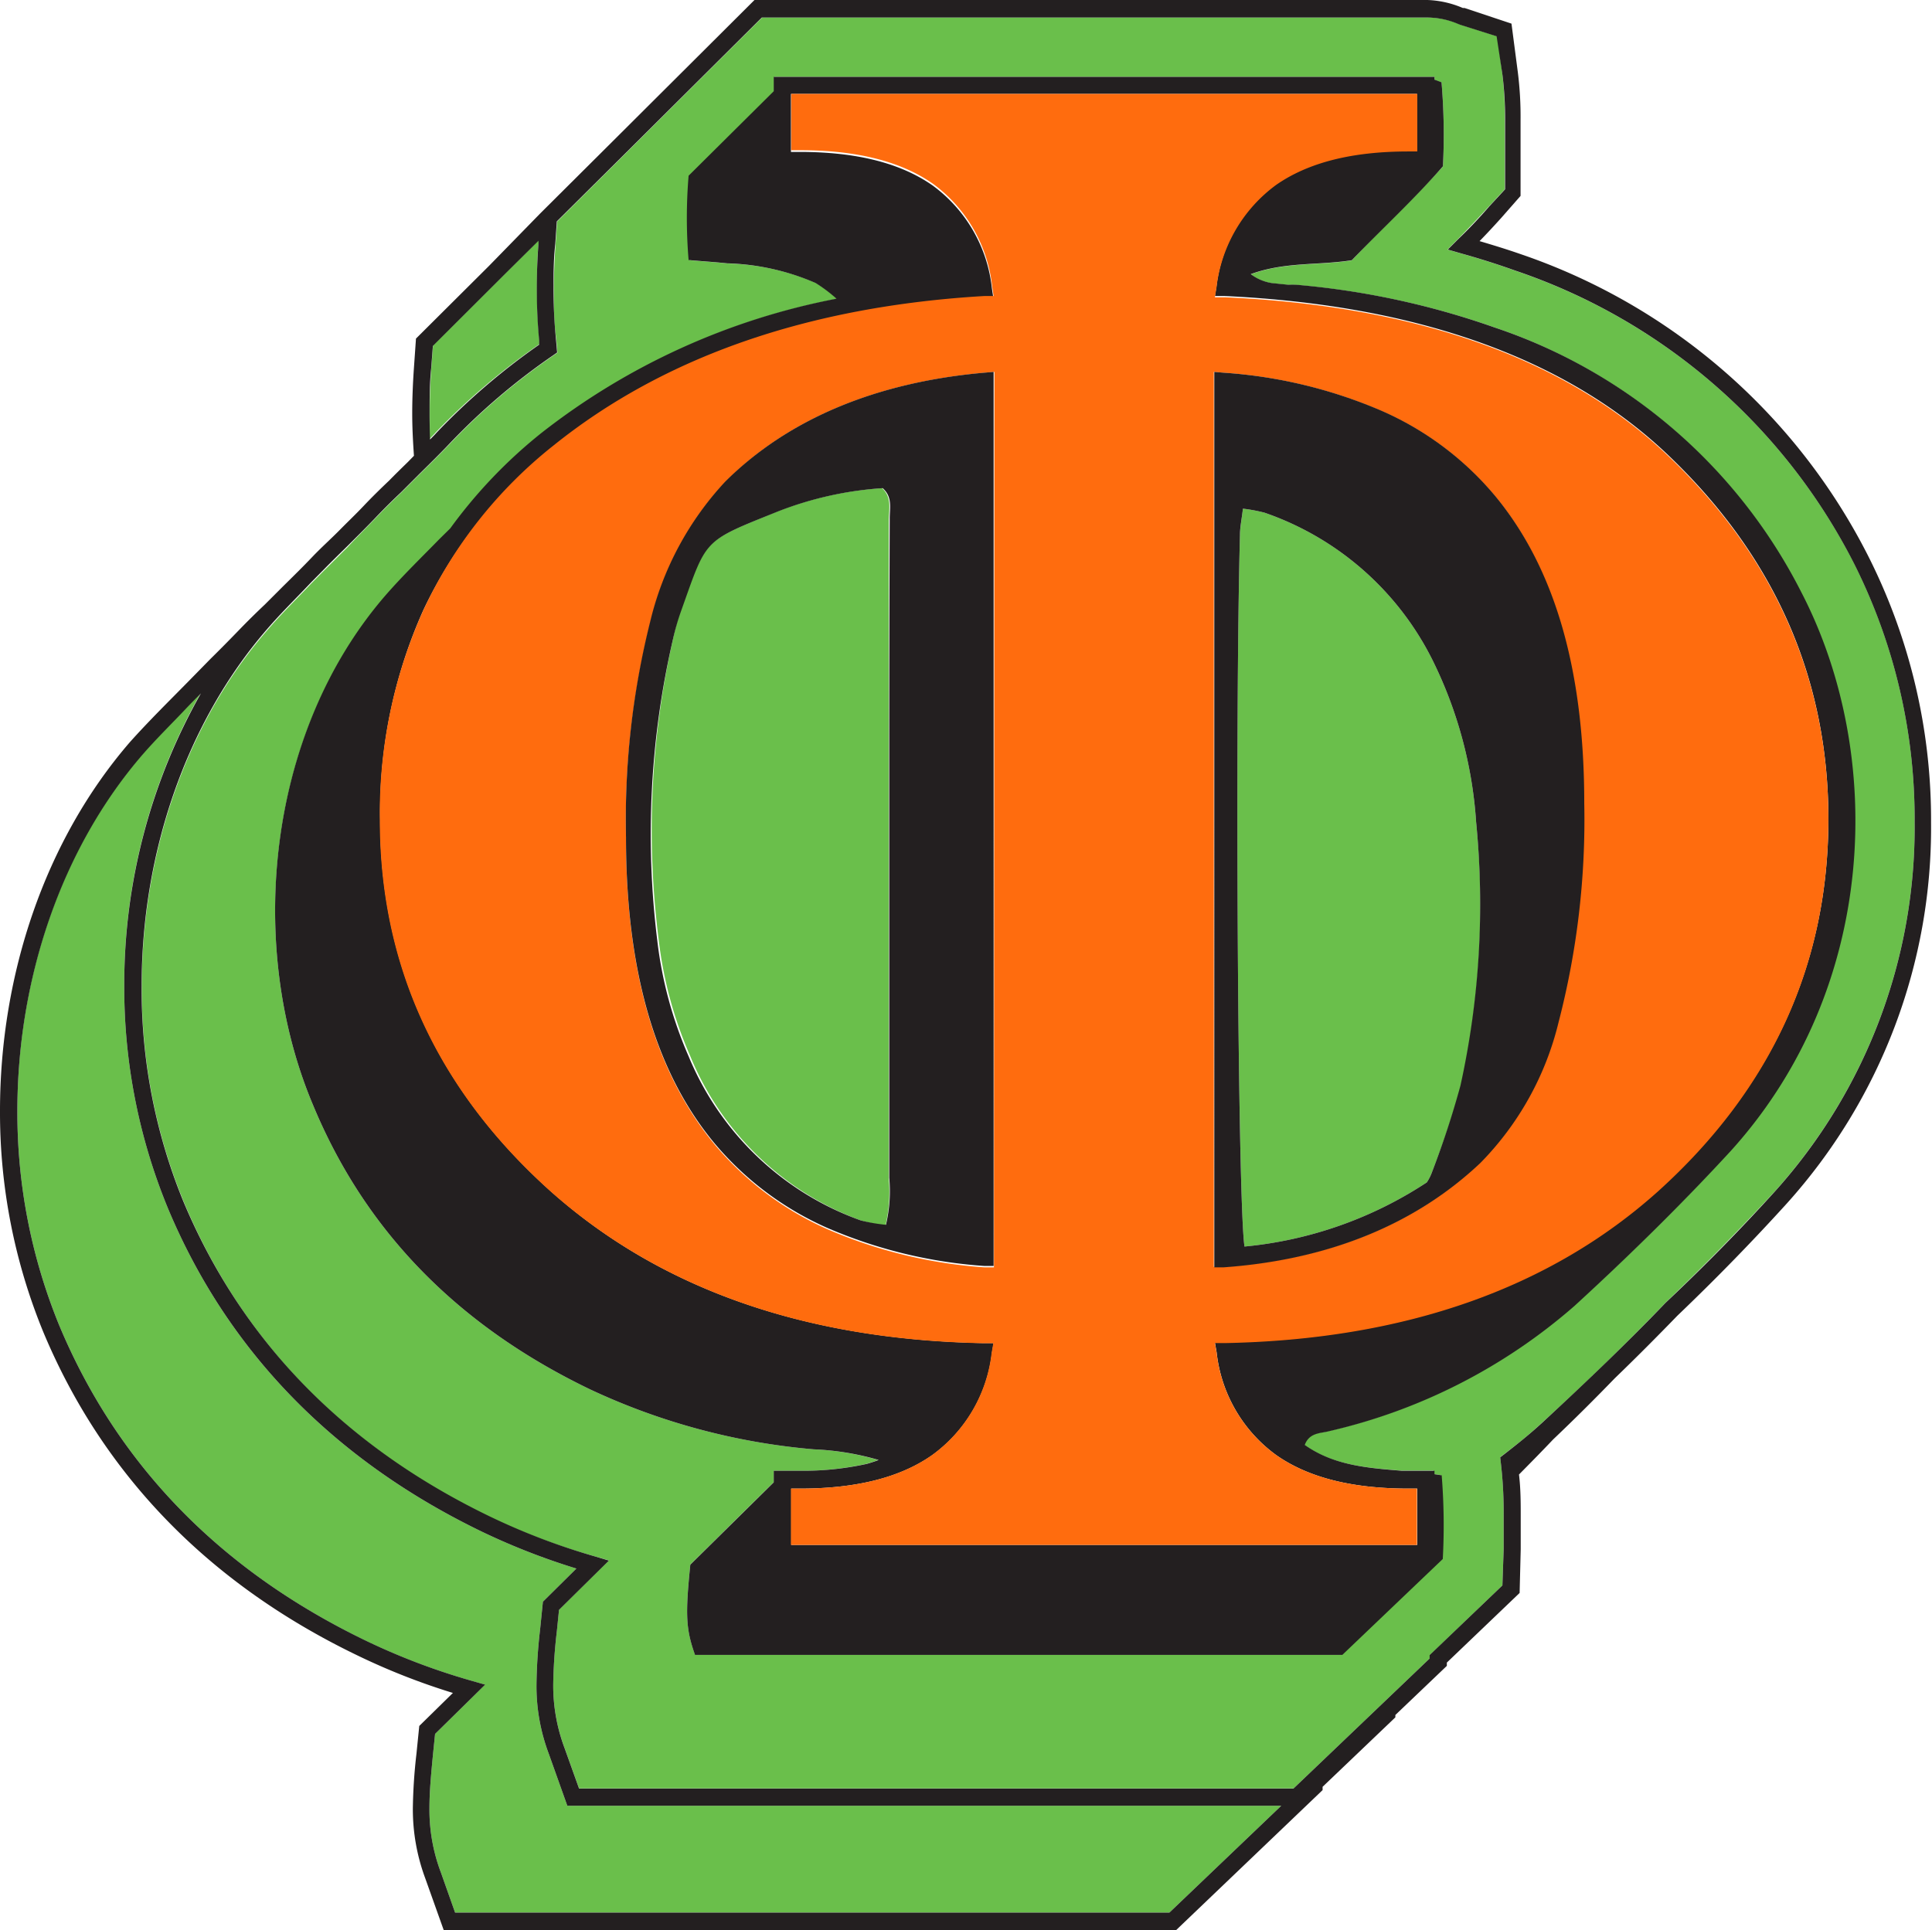
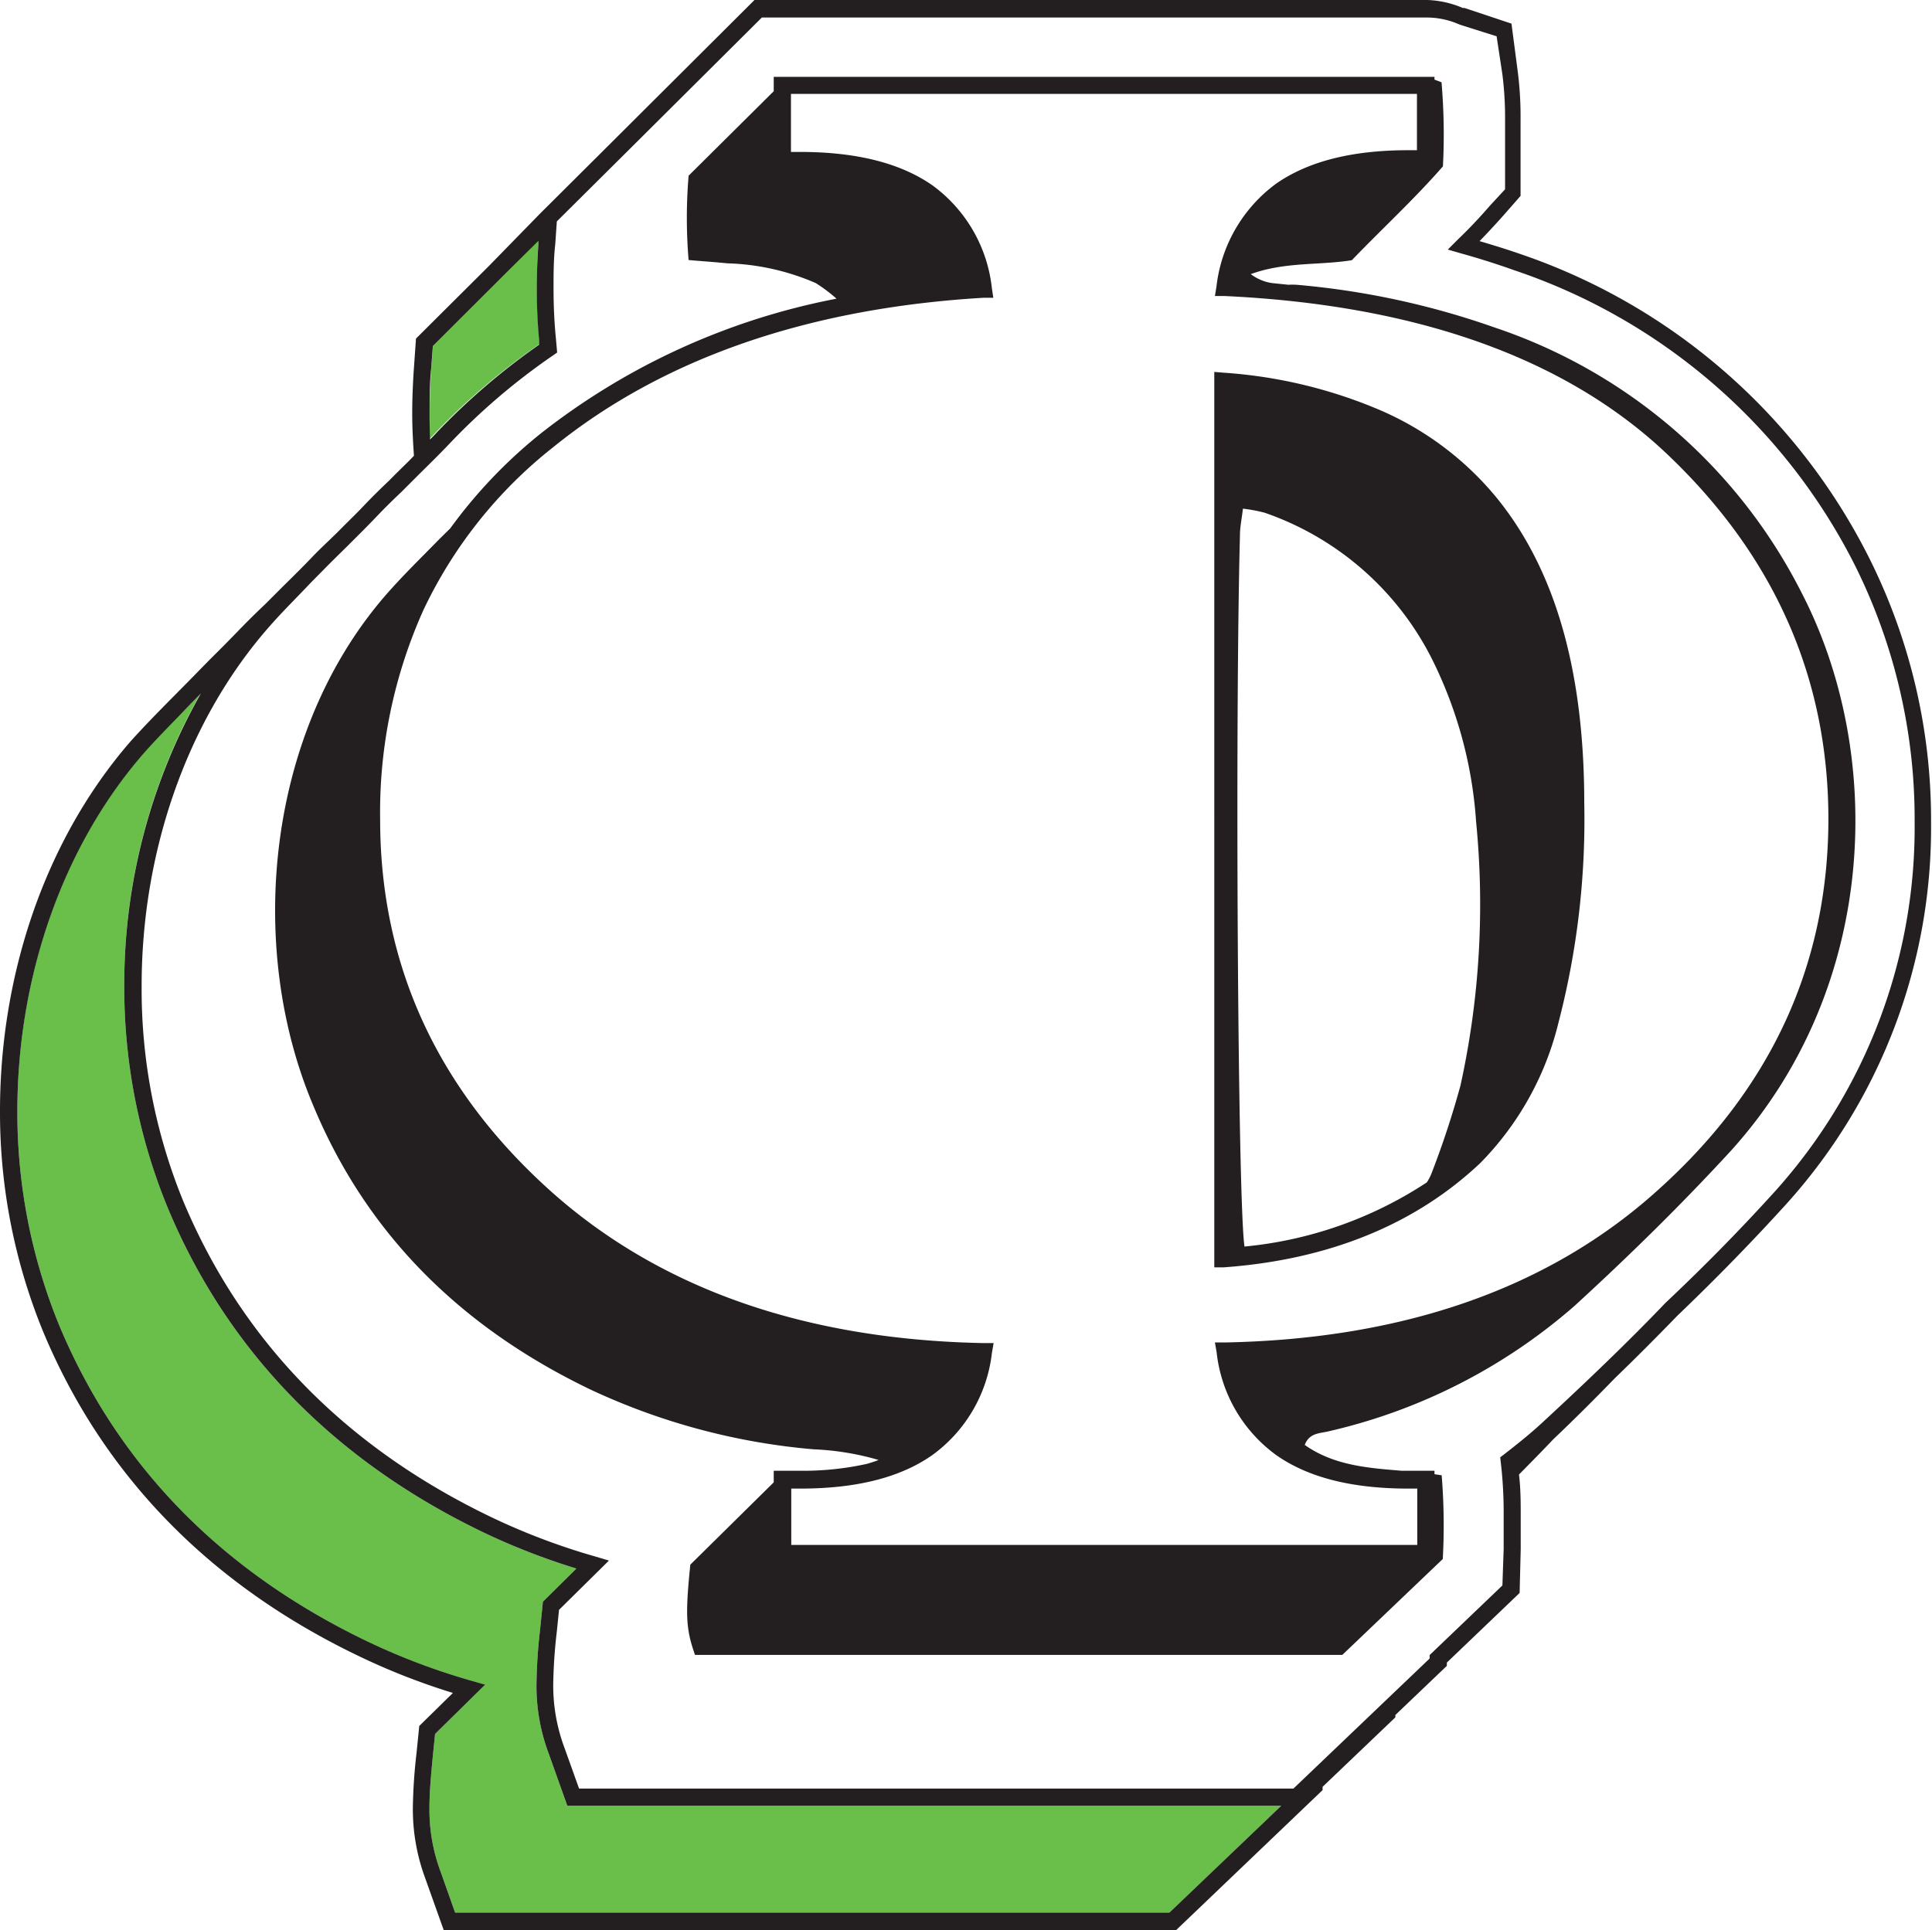
<svg xmlns="http://www.w3.org/2000/svg" viewBox="0 0 123.45 123.35">
  <g id="Layer_2" data-name="Layer 2">
    <g id="Layer_1-2" data-name="Layer 1">
      <path d="M34.46,22l0-.28c-.1-1.07-.15-2.15-.15-3.27,0-.95,0-1.92.11-2.93v-.16l-2.1,2.08v0l-4.65,4.64-.11,1.44c-.07,1-.1,1.94-.1,2.86,0,.56,0,1.11,0,1.66.13-.14.27-.27.39-.41A43.16,43.16,0,0,1,34.46,22Z" fill="#6abf4b" />
      <path d="M81.11,115.41H36.25l-1.18-3.31a12.29,12.29,0,0,1-.79-4.48,33.86,33.86,0,0,1,.23-3.47l.18-1.78,2.14-2.12a43.28,43.28,0,0,1-5.94-2.31C21.36,93.36,14.54,86.36,10.72,77.2A37,37,0,0,1,7.94,63a37.74,37.74,0,0,1,4.9-18.73l-.08.09c-.28.27-.55.55-.82.83-.94.95-1.91,1.92-2.83,3-5.21,6-8,14.38-8,22.77A35.86,35.86,0,0,0,3.79,84.72c3.73,8.91,10.31,15.68,19.64,20.17a42.27,42.27,0,0,0,6.65,2.52l.91.26-3.19,3.15-.14,1.38c-.13,1.34-.22,2.41-.22,3.36a11.34,11.34,0,0,0,.73,4.11l.91,2.57H74.72l7.15-6.83Z" fill="#6abf4b" />
-       <path d="M93.39,16.21l-.9-.26.66-.66c.67-.68,1.33-1.38,2-2.11l1-1.08V10.67c0-.46,0-.91,0-1.34s0-1.12,0-1.68A22,22,0,0,0,96,4.76l-.32-2.44-2.34-.74-.17-.07h0a5.11,5.11,0,0,0-1.91-.39H48.7l-8.44,8.4v0L35.6,14.16l-.1,1.45c-.07,1-.11,1.93-.11,2.85,0,1.09,0,2.14.15,3.17l.08.91-.27.19a41.48,41.48,0,0,0-6.66,5.69c-.6.63-1.21,1.23-1.86,1.87l-1.18,1.18h0c-.55.52-1.09,1.05-1.61,1.6S22.82,34.31,22.18,35c-.5.49-1,1-1.48,1.47l-.82.83c-.94,1-1.9,1.92-2.82,3-5.22,6-8,14.37-8,22.77a35.78,35.78,0,0,0,2.69,13.76c3.73,8.91,10.31,15.68,19.63,20.17A42.42,42.42,0,0,0,38,99.47l.91.26-3.19,3.15-.14,1.38a33,33,0,0,0-.23,3.36,11.38,11.38,0,0,0,.73,4.11L37,114.3H82.66l8.7-8.31v-.21L96,101.33,96.08,99h0c0-.71,0-1.42,0-2.15a27.6,27.6,0,0,0-.14-3l-.08-.72.25-.19c.84-.64,1.65-1.29,2.41-2,2.92-2.66,5.52-5.19,7.9-7.68h0c2.55-2.44,4.85-4.8,7-7.13a34.77,34.77,0,0,0,8.92-23.6,36.33,36.33,0,0,0-3.84-16.46A37.91,37.91,0,0,0,96.79,17.29h0C95.67,16.89,94.54,16.53,93.39,16.21Zm21.67,21.65c5.34,10.31,4.94,25.23-4.51,35.68-3.14,3.47-6.5,6.76-10,9.92a36.09,36.09,0,0,1-15.67,8c-.57.15-1.26.08-1.56.88,1.86,1.31,4,1.47,6.19,1.65h2.1v.22l.46.07a39.89,39.89,0,0,1,.07,5.35l-6.42,6.13H44.41c-.58-1.64-.63-2.54-.3-5.77l5.33-5.26V94H51.1a18.85,18.85,0,0,0,4.26-.44c.24-.07.5-.15.75-.25A17.31,17.31,0,0,0,52,92.63,42,42,0,0,1,37.71,88.8C29.6,84.9,23.47,79,20,70.62,15.74,60.52,17,46.91,24.64,38.11c1.1-1.27,2.31-2.44,3.48-3.64l.7-.69a31.42,31.42,0,0,1,5.84-6.11A44,44,0,0,1,53.5,19.1a9.74,9.74,0,0,0-1.33-1,15.24,15.24,0,0,0-5.65-1.26c-.77-.08-1.55-.13-2.47-.21a32.47,32.47,0,0,1,0-5.39l5.42-5.4V4.91H91.66V5.1l.45.17a39.53,39.53,0,0,1,.09,5.37c-1.8,2-3.9,3.93-5.82,6-2.12.34-4.26.09-6.46.89a3,3,0,0,0,1.34.57l1.07.11a4.36,4.36,0,0,1,.51,0A51.19,51.19,0,0,1,95.5,20.93,34.13,34.13,0,0,1,115.06,37.86Z" fill="#6abf4b" />
-       <path d="M94.32,52.53A27.37,27.37,0,0,0,91.5,42.12a18.87,18.87,0,0,0-10.69-9.35,10,10,0,0,0-1.39-.26c-.08.68-.18,1.18-.19,1.69-.32,12-.14,42.61.29,45.47a25.55,25.55,0,0,0,11.65-4.1,3.09,3.09,0,0,0,.34-.68,57.48,57.48,0,0,0,1.85-5.51A53.89,53.89,0,0,0,94.32,52.53Z" fill="#6abf4b" />
-       <path d="M56.36,31.2a22.41,22.41,0,0,0-6.67,1.48c-4.89,2-4.54,1.7-6.22,6.4A15.71,15.71,0,0,0,43,40.86a55.41,55.41,0,0,0-.91,19.21,25.89,25.89,0,0,0,2,7.39A18.72,18.72,0,0,0,55,78a10.69,10.69,0,0,0,1.58.33,9.32,9.32,0,0,0,.21-3q0-13.51,0-27c0-5,0-10.06,0-15.1C56.8,32.52,57,31.78,56.36,31.2Z" fill="#6abf4b" />
      <path d="M97.16,16.24l-.18.53.18-.53c-.86-.3-1.74-.57-2.62-.83.48-.49.95-1,1.4-1.5l1.22-1.39V10.67l0-1.32c0-.55,0-1.12,0-1.7a22.7,22.7,0,0,0-.17-3l-.41-3.14-3-1-.11,0h0A6.28,6.28,0,0,0,91.21,0h-43L39.18,9V9l-4.65,4.63v0L31.24,17v0l-4.66,4.64-.13,1.86c-.07,1-.11,2-.11,2.93s.05,1.81.11,2.7l-.39.4c-.4.39-.8.78-1.19,1.18h0c-.56.53-1.11,1.07-1.64,1.63s-1,1-1.52,1.53S20.52,35,19.94,35.61s-1.18,1.2-1.83,1.84l-1.19,1.19h0c-.55.52-1.1,1.06-1.64,1.62s-1.18,1.21-1.83,1.85L12,43.59l-.82.83c-.94.95-1.92,1.94-2.87,3C2.86,53.72,0,62.32,0,71A36.91,36.91,0,0,0,2.77,85.14C6.6,94.3,13.41,101.3,23,105.88a42.82,42.82,0,0,0,5.94,2.32l-2.15,2.11-.18,1.78a34,34,0,0,0-.23,3.47,12.69,12.69,0,0,0,.79,4.48l1.18,3.31H75.16l9.35-8.94v-.21l4.65-4.44v-.15l3.29-3.14v-.21l4.65-4.45.07-2.8h0c0-.71,0-1.43,0-2.18s0-1.69-.11-2.59c.74-.75,1.48-1.5,2.18-2.24,1.39-1.32,2.69-2.62,3.94-3.91,1.41-1.36,2.74-2.7,4-4,2.56-2.45,4.87-4.83,7-7.18a35.88,35.88,0,0,0,9.21-24.34,37.39,37.39,0,0,0-4-17A39,39,0,0,0,97.16,16.24ZM118.5,36.08a36.33,36.33,0,0,1,3.84,16.46,34.77,34.77,0,0,1-8.92,23.6c-2.11,2.33-4.41,4.69-7,7.13h0c-2.38,2.49-5,5-7.9,7.68-.76.7-1.57,1.35-2.41,2l-.25.19.08.72a27.6,27.6,0,0,1,.14,3c0,.73,0,1.44,0,2.15h0L96,101.33l-4.65,4.45V106l-8.7,8.31H37l-.92-2.57a11.38,11.38,0,0,1-.73-4.11,33,33,0,0,1,.23-3.36l.14-1.38,3.19-3.15L38,99.47a42.42,42.42,0,0,1-6.66-2.53c-9.32-4.49-15.9-11.26-19.63-20.17A35.78,35.78,0,0,1,9.05,63c0-8.4,2.79-16.74,8-22.77.92-1.07,1.88-2,2.82-3l.82-.83c.48-.49,1-1,1.48-1.47.64-.64,1.26-1.25,1.85-1.87s1.06-1.08,1.61-1.6h0l1.18-1.18c.65-.64,1.26-1.24,1.86-1.87a41.48,41.48,0,0,1,6.66-5.69l.27-.19-.08-.91c-.1-1-.15-2.08-.15-3.17,0-.92,0-1.87.11-2.85l.1-1.45,4.66-4.63v0l8.44-8.4H91.21a5.11,5.11,0,0,1,1.91.39h0l.17.07,2.34.74L96,4.76a22,22,0,0,1,.17,2.89c0,.56,0,1.12,0,1.68s0,.88,0,1.34V12.1l-1,1.08c-.63.73-1.29,1.43-2,2.11l-.66.66.9.26c1.15.32,2.28.68,3.4,1.08h0A37.91,37.91,0,0,1,118.5,36.08ZM73.17,122.24H29.08l-.91-2.57a11.34,11.34,0,0,1-.73-4.11c0-1,.09-2,.22-3.36l.14-1.38L31,107.67l-.91-.26a42.27,42.27,0,0,1-6.65-2.52C14.1,100.4,7.52,93.63,3.79,84.72A35.86,35.86,0,0,1,1.11,71c0-8.39,2.79-16.74,8-22.77.92-1.06,1.89-2,2.83-3,.27-.28.54-.56.82-.83l.08-.09A37.74,37.74,0,0,0,7.94,63,37,37,0,0,0,10.72,77.2c3.82,9.16,10.64,16.16,20.17,20.74a43.28,43.28,0,0,0,5.94,2.31l-2.14,2.12-.18,1.78a33.86,33.86,0,0,0-.23,3.47,12.29,12.29,0,0,0,.79,4.48l1.18,3.31H81.87l-7.15,6.83ZM27.45,26.41c0-.92,0-1.87.1-2.86l.11-1.44,4.65-4.64v0l2.1-2.08v.16c-.08,1-.11,2-.11,2.93,0,1.12.05,2.2.15,3.27l0,.28a43.16,43.16,0,0,0-6.58,5.65c-.12.14-.26.27-.39.41C27.46,27.52,27.45,27,27.45,26.41Z" fill="#231f20" />
      <path d="M82.84,18.2a4.36,4.36,0,0,0-.51,0l-1.07-.11a3,3,0,0,1-1.34-.57c2.2-.8,4.34-.55,6.46-.89,1.92-2,4-3.91,5.82-6a39.53,39.53,0,0,0-.09-5.37l-.45-.17V4.91H49.44v.92L44,11.23a32.47,32.47,0,0,0,0,5.39c.92.08,1.7.13,2.47.21a15.24,15.24,0,0,1,5.65,1.26,9.74,9.74,0,0,1,1.33,1,44,44,0,0,0-18.84,8.57,31.42,31.42,0,0,0-5.84,6.11l-.7.69c-1.17,1.2-2.38,2.37-3.48,3.64C17,46.91,15.74,60.52,20,70.62,23.47,79,29.6,84.9,37.71,88.8A42,42,0,0,0,52,92.63a17.31,17.31,0,0,1,4.14.68c-.25.1-.51.18-.75.25A18.85,18.85,0,0,1,51.1,94H49.44v.74L44.11,100c-.33,3.23-.28,4.13.3,5.77H85.77l6.42-6.13a39.89,39.89,0,0,0-.07-5.35l-.46-.07V94h-2.1c-2.19-.18-4.33-.34-6.19-1.65.3-.8,1-.73,1.56-.88a36.09,36.09,0,0,0,15.67-8c3.45-3.16,6.81-6.45,10-9.92,9.45-10.45,9.85-25.37,4.51-35.68A34.13,34.13,0,0,0,95.5,20.93,51.19,51.19,0,0,0,82.84,18.2ZM78.27,85.8h-.64l.11.63A9.37,9.37,0,0,0,81.55,93c2.08,1.46,4.9,2.14,8.45,2.14h.56v3.6h-40v-3.6h.56c3.55,0,6.37-.68,8.45-2.14a9.37,9.37,0,0,0,3.81-6.53l.11-.63h-.64c-11.45-.22-20.72-3.5-27.67-9.72-7.24-6.5-10.88-14.44-10.89-23.71A31.57,31.57,0,0,1,27.05,39a29.08,29.08,0,0,1,8.3-10.42c7-5.67,16.28-8.89,27.52-9.55l.6,0-.09-.6a9.38,9.38,0,0,0-3.78-6.57c-2.08-1.46-4.92-2.15-8.5-2.15h-.56V6h40v3.6H90c-3.56,0-6.38.69-8.46,2.14a9.48,9.48,0,0,0-3.81,6.57l-.1.61.62,0c12.43.58,22,4.05,28.45,10.27,6.74,6.47,10.12,14.22,10.13,23.13,0,9.27-3.63,17.21-10.86,23.71C99.05,82.3,89.76,85.58,78.27,85.8Z" fill="#231f20" />
-       <path d="M116.83,52.37c0-8.91-3.39-16.66-10.13-23.13C100.22,23,90.68,19.55,78.25,19l-.62,0,.1-.61a9.48,9.48,0,0,1,3.81-6.57c2.08-1.45,4.9-2.14,8.46-2.14h.56V6h-40v3.6h.56c3.58,0,6.42.69,8.5,2.15a9.38,9.38,0,0,1,3.78,6.57l.09.6-.6,0c-11.24.66-20.47,3.88-27.52,9.55A29.08,29.08,0,0,0,27.05,39a31.57,31.57,0,0,0-2.78,13.42c0,9.27,3.65,17.21,10.89,23.71,7,6.22,16.22,9.5,27.67,9.72h.64l-.11.63A9.37,9.37,0,0,1,59.55,93c-2.08,1.46-4.9,2.14-8.45,2.14h-.56v3.6h40v-3.6H90c-3.55,0-6.37-.68-8.45-2.14a9.37,9.37,0,0,1-3.81-6.53l-.11-.63h.64c11.49-.22,20.78-3.5,27.7-9.72C113.2,69.58,116.82,61.64,116.83,52.37ZM63.51,81l-.6,0a30.52,30.52,0,0,1-10-2.42,19.89,19.89,0,0,1-7.21-5.39C41.82,68.51,40,62,40,53.51a52,52,0,0,1,1.58-13.8,19.9,19.9,0,0,1,4.8-8.94c4-4,9.63-6.34,16.56-6.95l.6-.05ZM99.56,65.3a19.28,19.28,0,0,1-5,9h0c-4.18,4-9.72,6.19-16.41,6.67l-.59,0V23.77l.6.05a30.7,30.7,0,0,1,10.08,2.43,19.77,19.77,0,0,1,7.23,5.39c3.84,4.61,5.7,11.16,5.7,19.64A51.48,51.48,0,0,1,99.56,65.3Z" fill="#ff6c0e" />
      <path d="M88.27,26.25a30.7,30.7,0,0,0-10.08-2.43l-.6-.05V81l.59,0c6.69-.48,12.23-2.72,16.41-6.67h0a19.28,19.28,0,0,0,5-9,51.48,51.48,0,0,0,1.64-14c0-8.48-1.86-15-5.7-19.64A19.77,19.77,0,0,0,88.27,26.25Zm3.24,48.64a3.09,3.09,0,0,1-.34.68,25.55,25.55,0,0,1-11.65,4.1c-.43-2.86-.61-33.42-.29-45.47,0-.51.11-1,.19-1.69a10,10,0,0,1,1.39.26A18.87,18.87,0,0,1,91.5,42.12a27.37,27.37,0,0,1,2.82,10.41,53.89,53.89,0,0,1-1,16.85A57.48,57.48,0,0,1,91.51,74.89Z" fill="#231f20" />
-       <path d="M46.35,30.77a19.9,19.9,0,0,0-4.8,8.94A52,52,0,0,0,40,53.51c0,8.47,1.85,15,5.68,19.59a19.89,19.89,0,0,0,7.21,5.39,30.52,30.52,0,0,0,10,2.42l.6,0V23.77l-.6.05C56,24.43,50.39,26.76,46.35,30.77ZM56.82,48.28q0,13.52,0,27a9.32,9.32,0,0,1-.21,3A10.69,10.69,0,0,1,55,78a18.72,18.72,0,0,1-11-10.49,25.89,25.89,0,0,1-2-7.39A55.41,55.41,0,0,1,43,40.86a15.71,15.71,0,0,1,.51-1.78c1.68-4.7,1.33-4.43,6.22-6.4a22.41,22.41,0,0,1,6.67-1.48c.66.58.44,1.32.45,2C56.83,38.22,56.82,43.25,56.82,48.28Z" fill="#231f20" />
    </g>
  </g>
</svg>